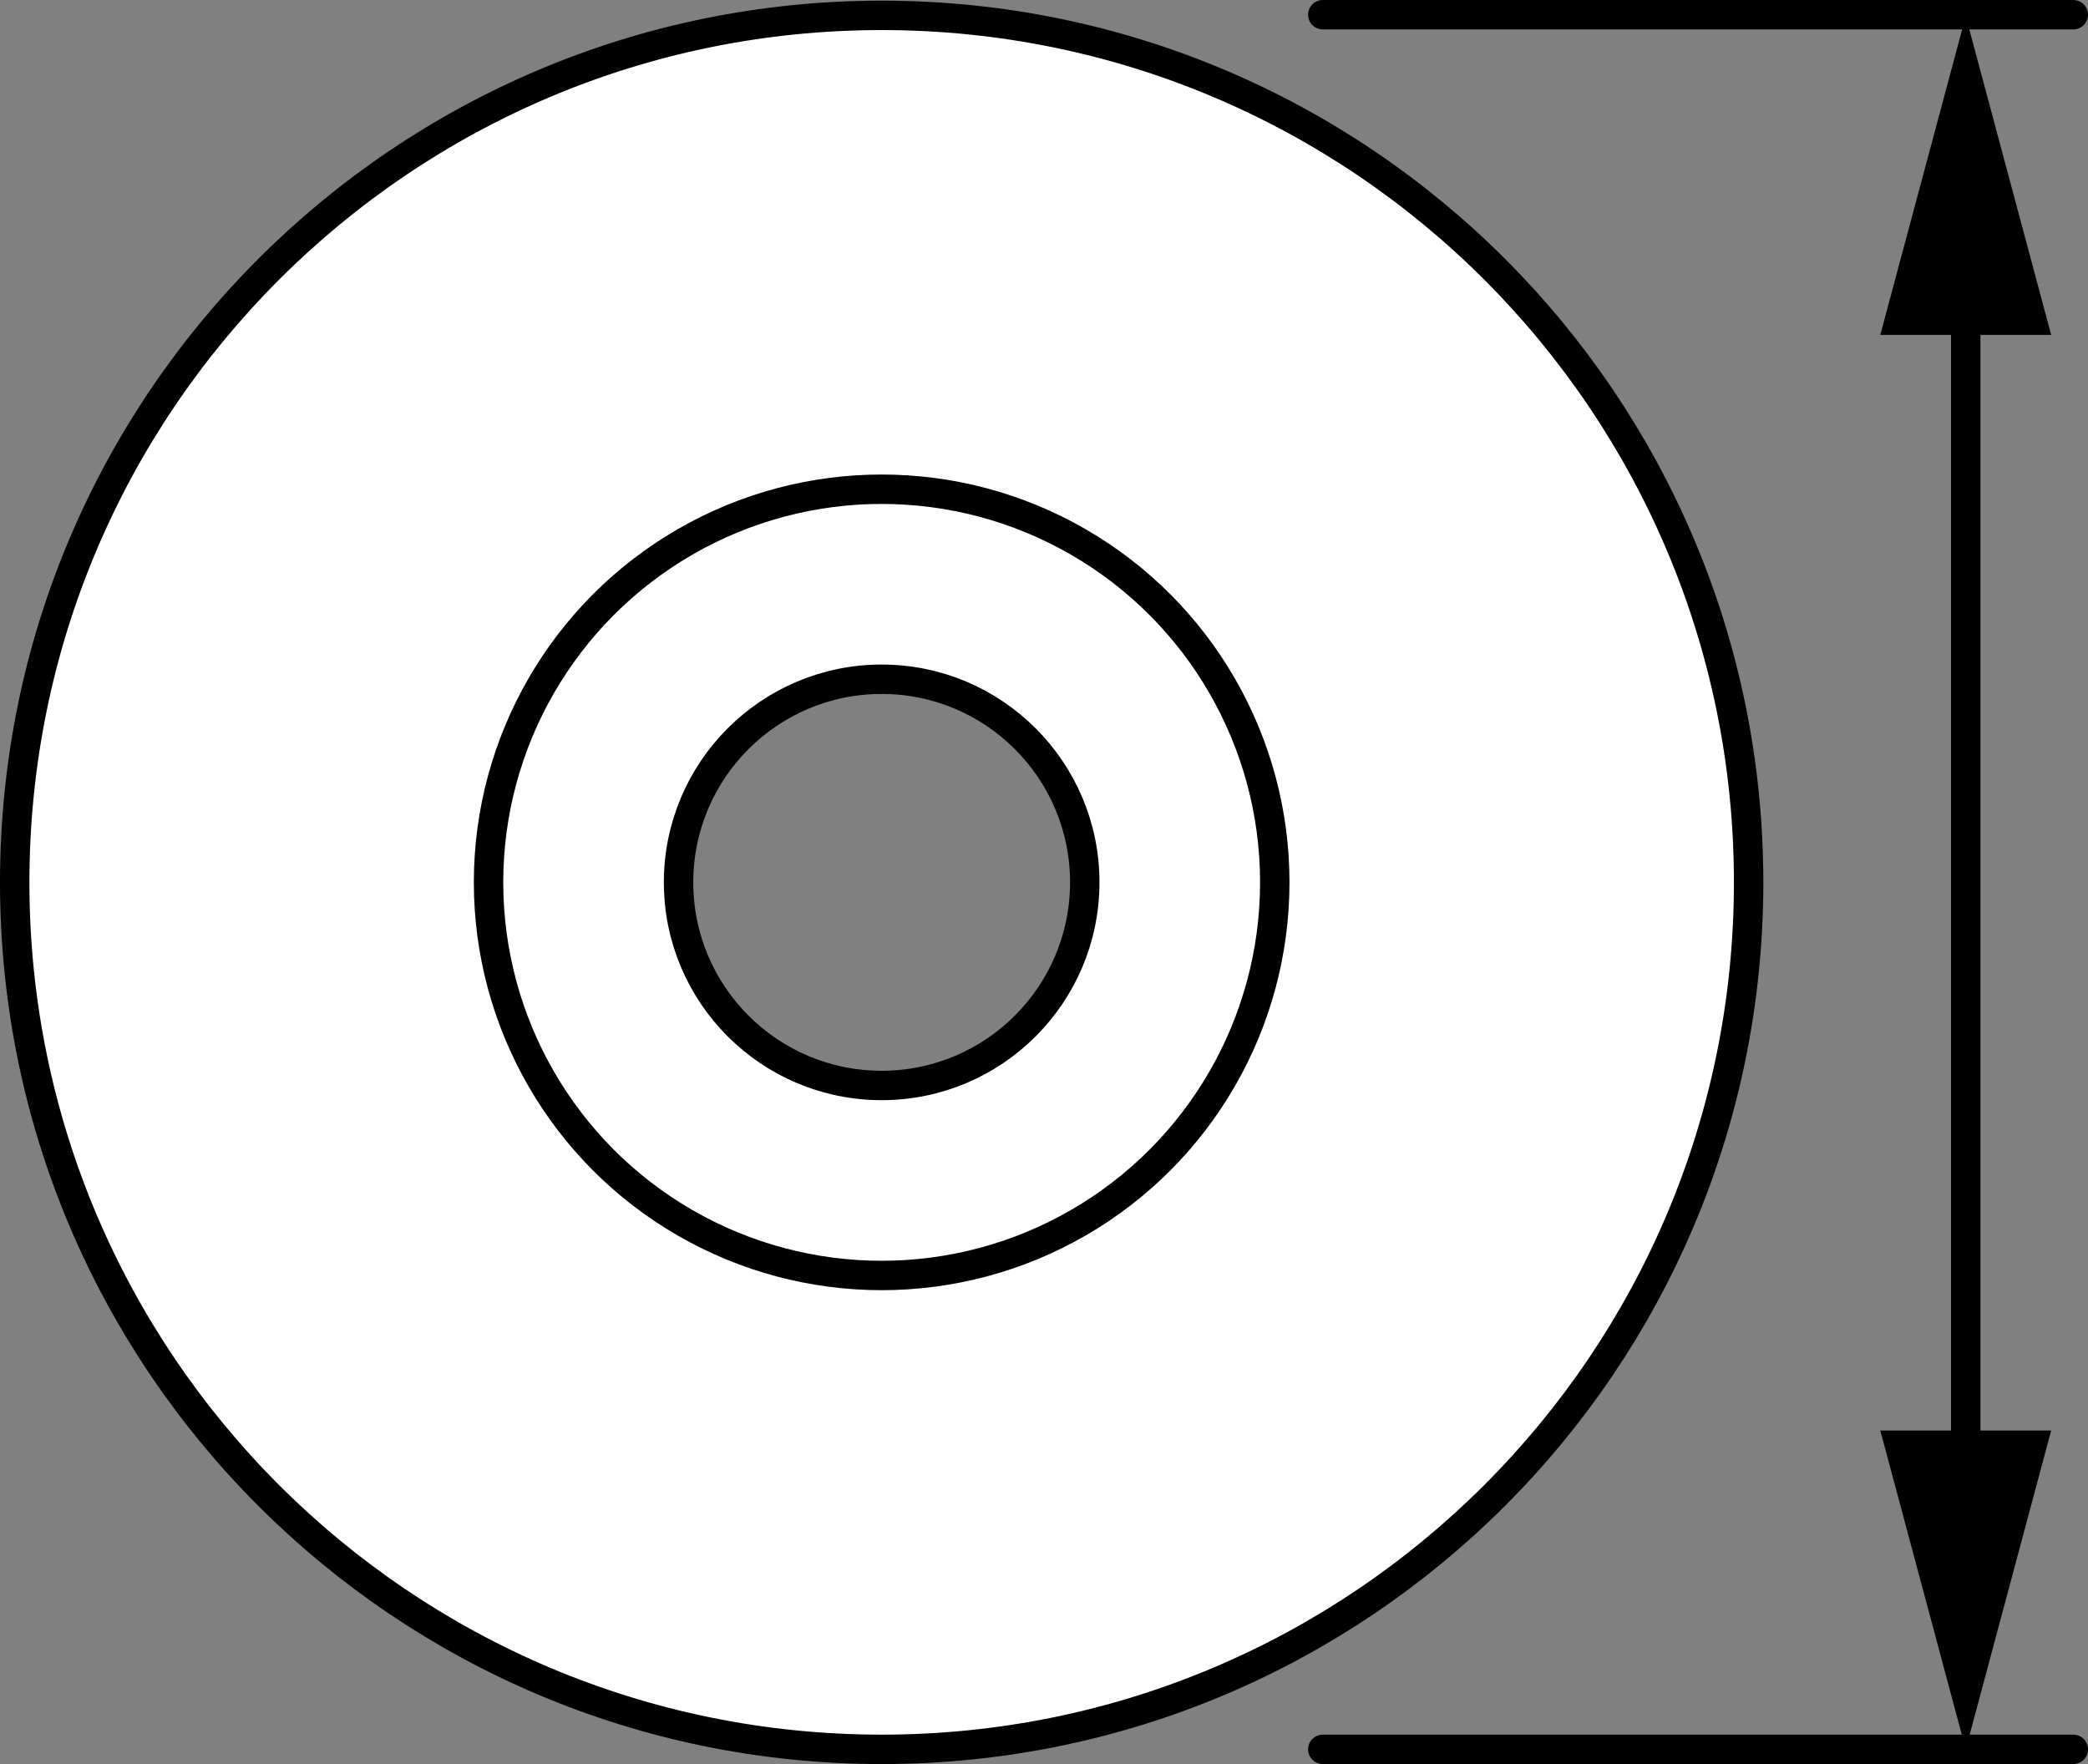
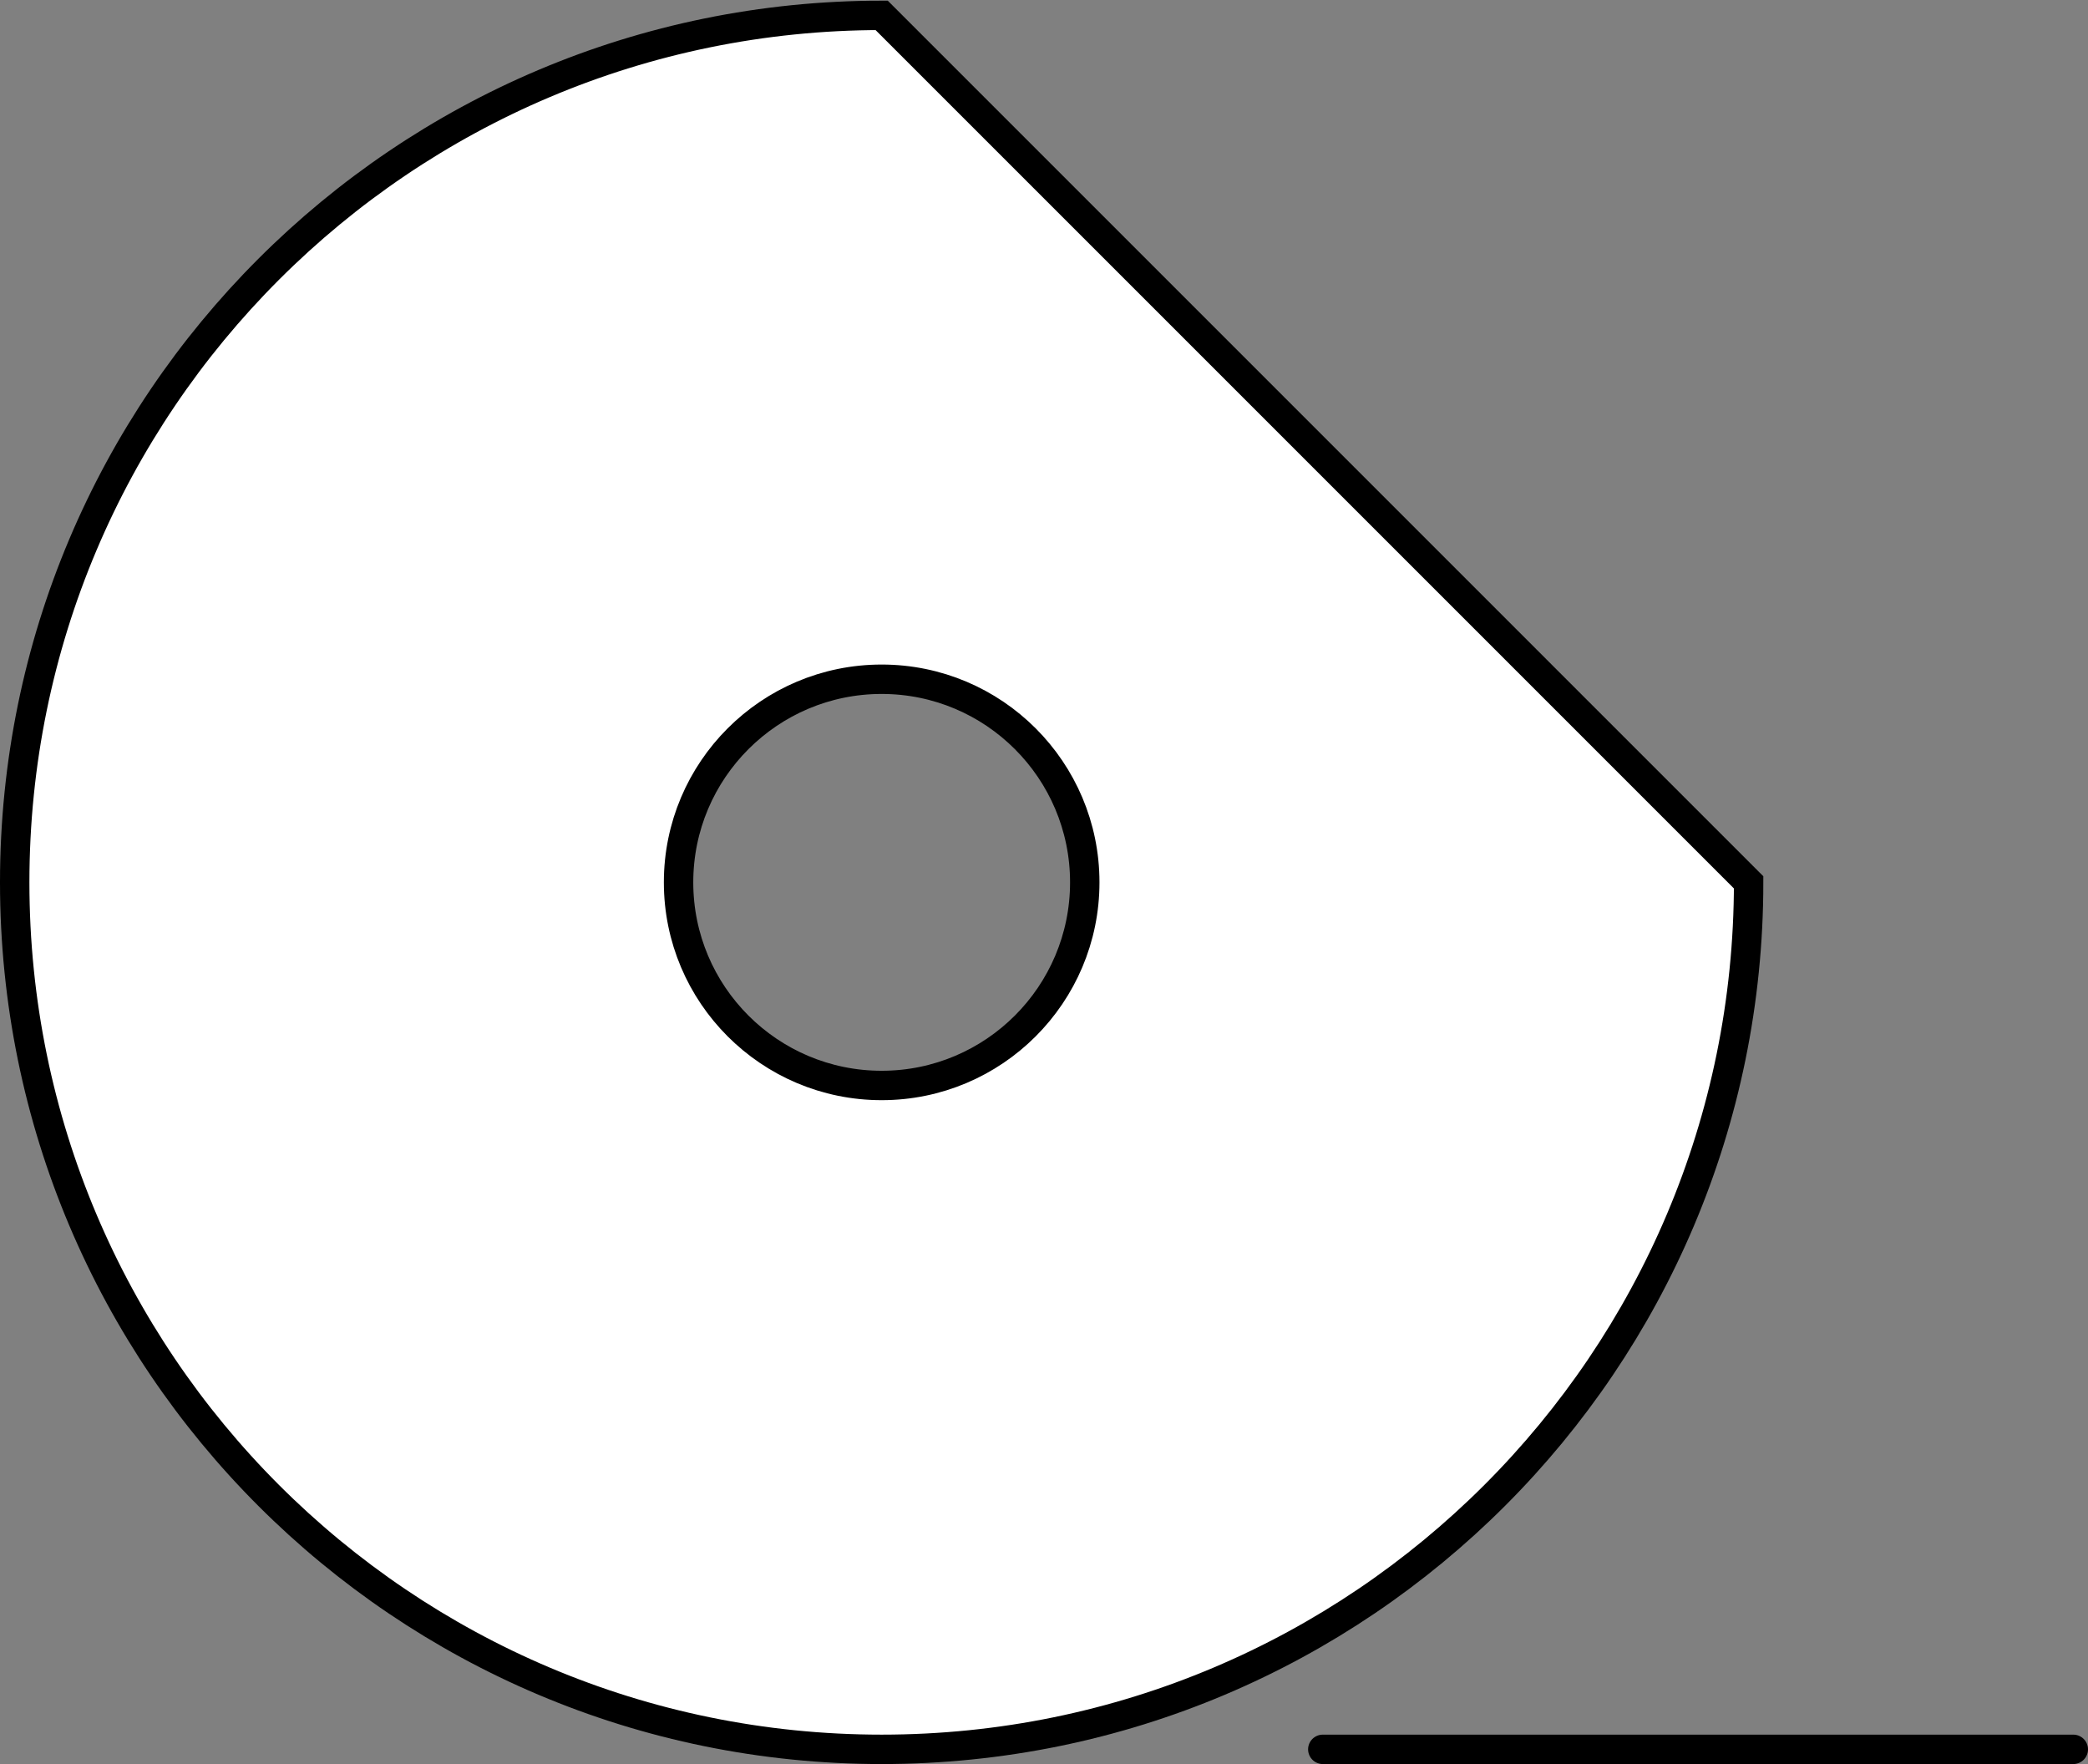
<svg xmlns="http://www.w3.org/2000/svg" version="1.1" id="image" x="0px" y="0px" width="56.8px" height="47.986px" viewBox="0 0 56.8 47.986" enable-background="new 0 0 56.8 47.986" xml:space="preserve">
  <rect x="0" y="0" width="56.8" height="47.986" fill="#808080" stroke="none" />
-   <path fill="#FFFFFF" stroke="#000000" stroke-width="0.8" stroke-miterlimit="10" d="M47.568,24.002  c0,13.025-10.559,23.584-23.584,23.584S0.4,37.027,0.4,24.002S10.959,0.418,23.984,0.418S47.568,10.977,47.568,24.002  z M23.984,18.477c-3.051,0-5.525,2.474-5.525,5.525s2.474,5.525,5.525,5.525s5.525-2.474,5.525-5.525  S27.035,18.477,23.984,18.477z" />
-   <circle fill="none" stroke="#000000" stroke-width="0.8" stroke-miterlimit="10" cx="23.984" cy="24.002" r="10.694" />
-   <line fill="none" stroke="#000000" stroke-width="0.8" stroke-linecap="round" x1="35.984" y1="0.4" x2="56.4" y2="0.4" />
+   <path fill="#FFFFFF" stroke="#000000" stroke-width="0.8" stroke-miterlimit="10" d="M47.568,24.002  c0,13.025-10.559,23.584-23.584,23.584S0.4,37.027,0.4,24.002S10.959,0.418,23.984,0.418z M23.984,18.477c-3.051,0-5.525,2.474-5.525,5.525s2.474,5.525,5.525,5.525s5.525-2.474,5.525-5.525  S27.035,18.477,23.984,18.477z" />
  <line fill="none" stroke="#000000" stroke-width="0.8" stroke-linecap="round" x1="35.984" y1="47.586" x2="56.4" y2="47.586" />
  <g>
    <g>
-       <line fill="none" stroke="#000000" stroke-width="0.8" stroke-linecap="round" stroke-linejoin="round" x1="53.474" y1="7.524" x2="53.474" y2="40.498" />
      <g>
-         <polygon points="51.15,9.109 53.474,0.437 55.798,9.109    " />
-       </g>
+         </g>
      <g>
-         <polygon points="51.15,38.913 53.474,47.586 55.798,38.913    " />
-       </g>
+         </g>
    </g>
  </g>
</svg>